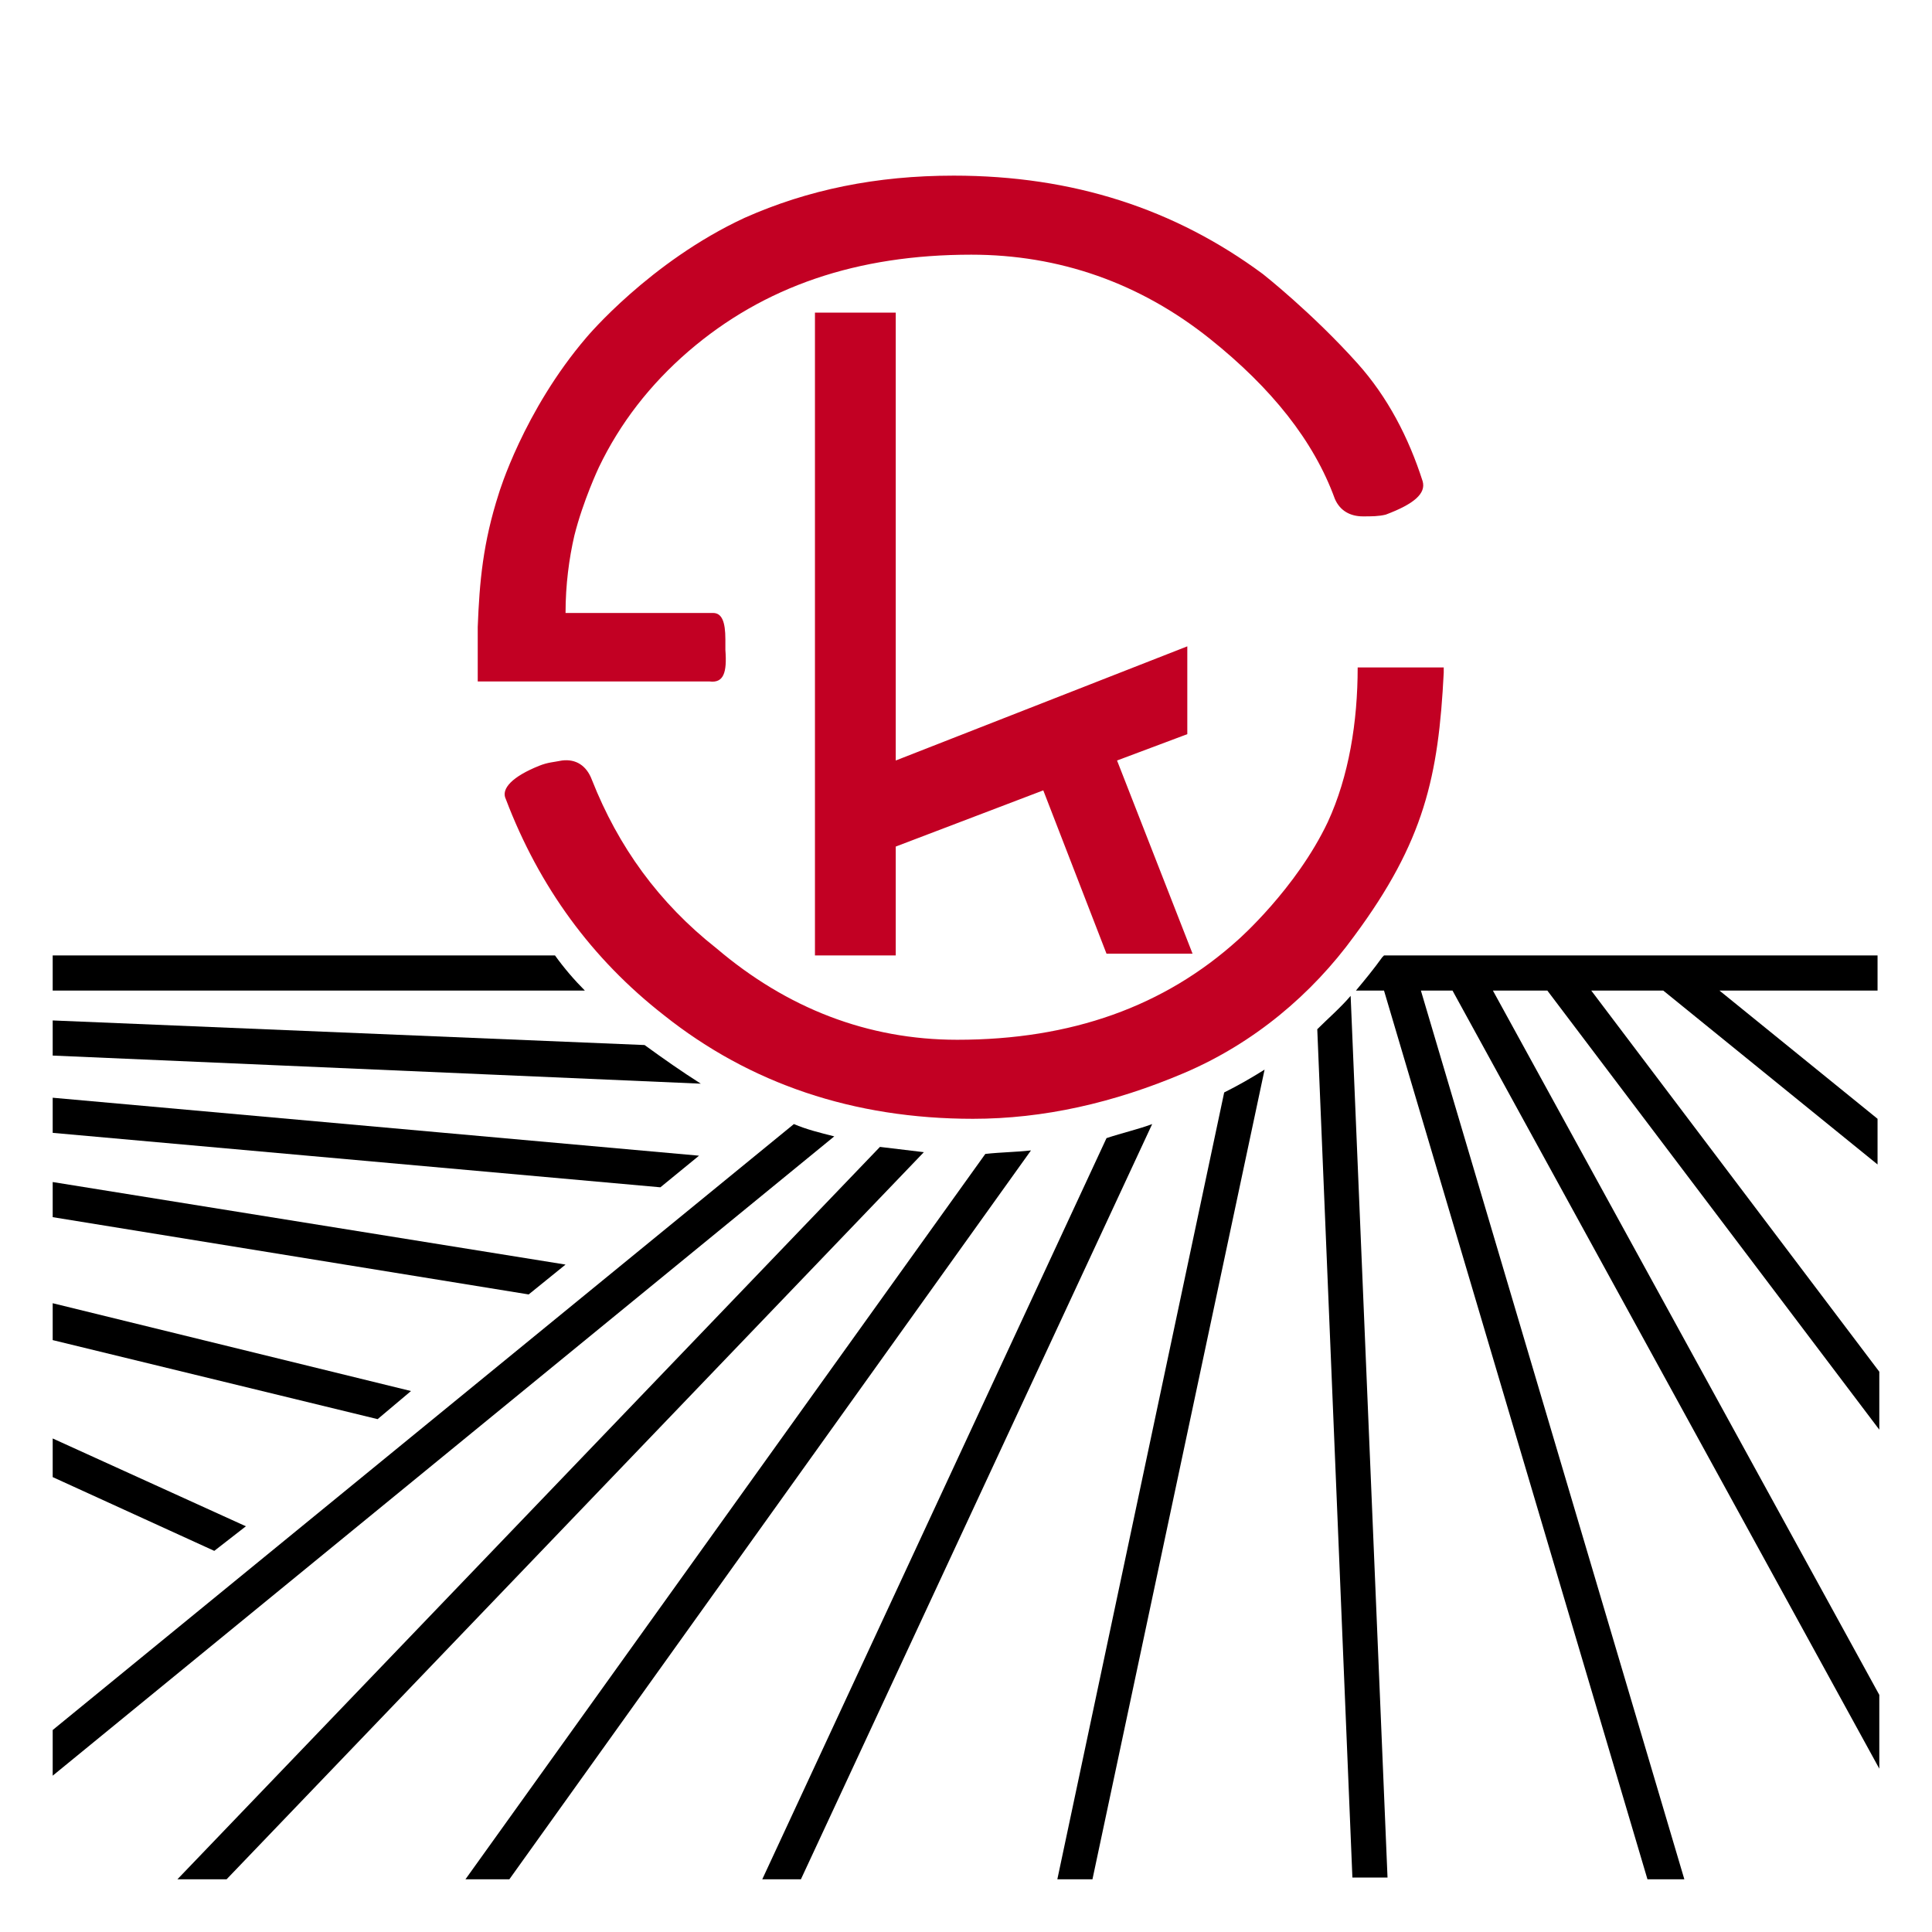
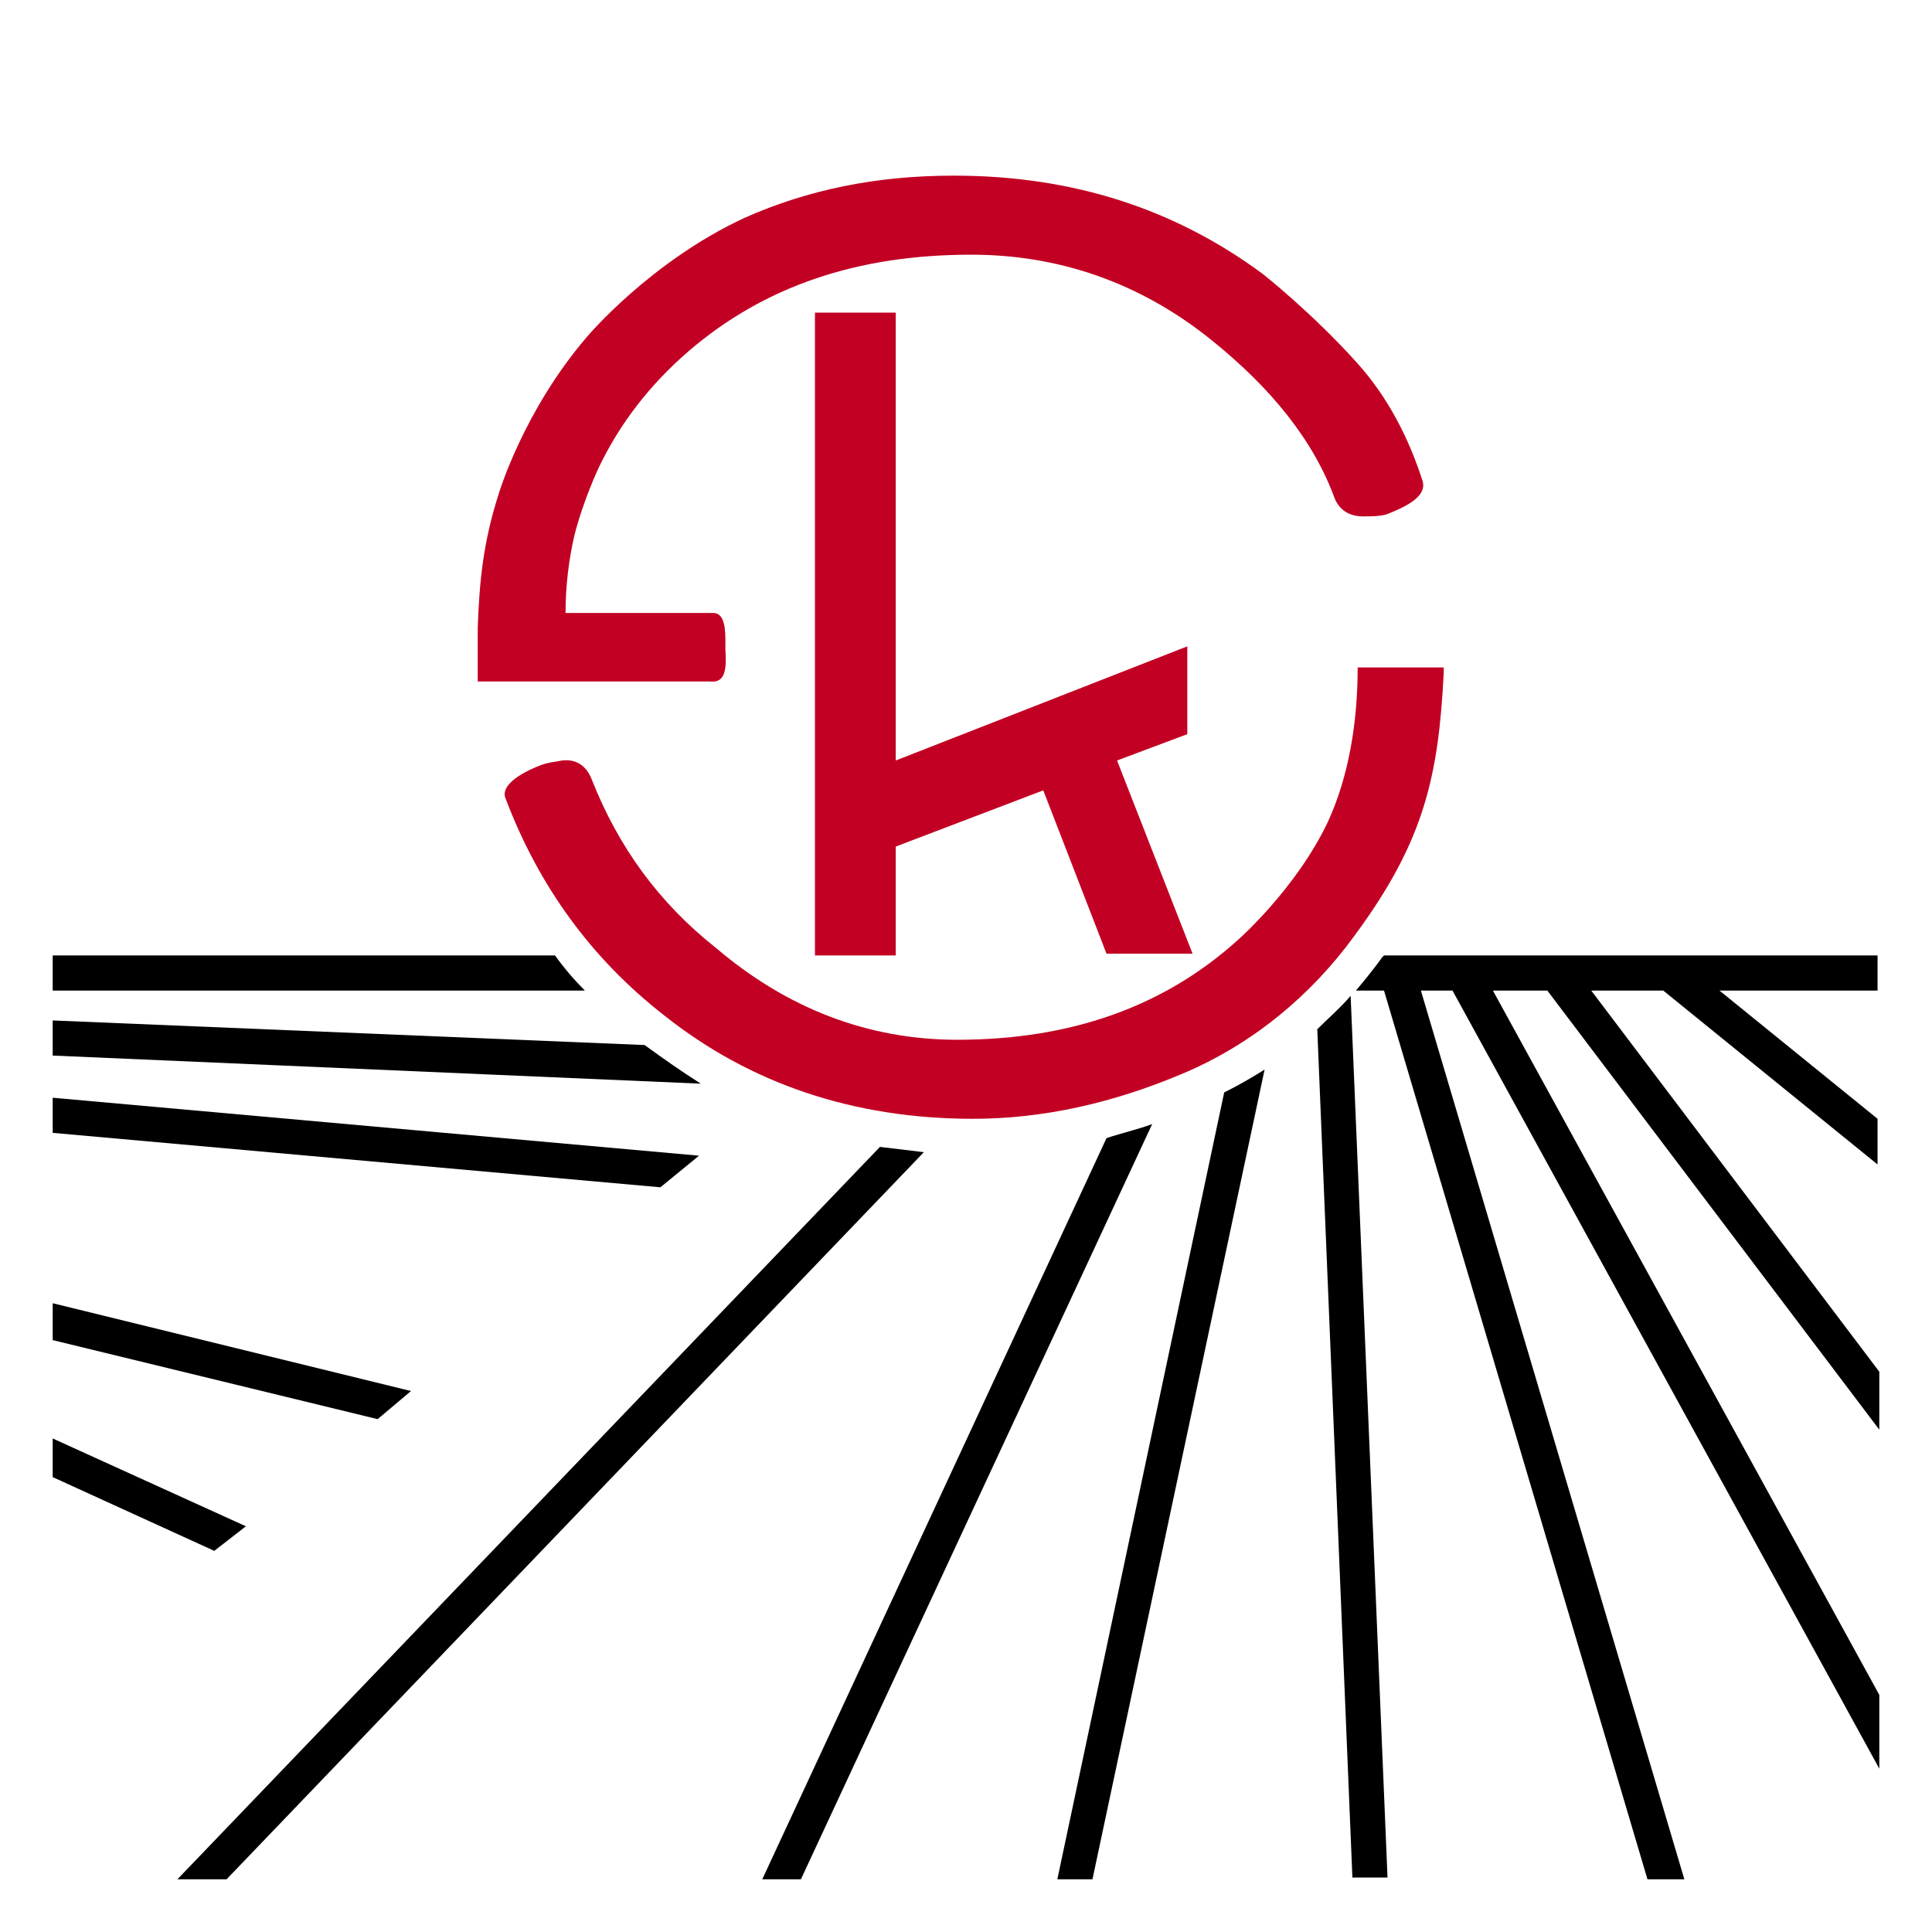
<svg xmlns="http://www.w3.org/2000/svg" xmlns:xlink="http://www.w3.org/1999/xlink" version="1.1" id="Ebene_1" x="0px" y="0px" width="110px" height="110px" viewBox="0 0 110 110" style="enable-background:new 0 0 110 110;" xml:space="preserve">
  <style type="text/css">
	.st0{fill:#C20023;}
	.st1{fill:none;stroke:#000000;stroke-width:2;stroke-miterlimit:10;}
	.st2{fill:none;stroke:#C20023;stroke-width:2;stroke-linejoin:round;stroke-miterlimit:10;}
	.st3{fill:none;stroke:#FFFFFF;stroke-width:2;stroke-linecap:square;stroke-linejoin:round;stroke-miterlimit:10;}
	.st4{fill:#060300;}
	.st5{fill:none;stroke:#FFFFFF;stroke-width:2;stroke-linejoin:round;stroke-miterlimit:10;}
	.st6{fill:none;stroke:#C20023;stroke-width:2;stroke-linecap:round;stroke-linejoin:round;stroke-miterlimit:10;}
</style>
  <g>
    <defs>
      <path id="SVGID_1_" d="M82.2,38l0,0.3c-0.3,5.9-1.1,9.6-5.1,15c-2.4,3.3-5.7,6.1-9.7,7.8c-4,1.7-8,2.6-12,2.6    c-6.8,0-12.7-2-17.6-5.9c-4.1-3.2-7.1-7.3-9-12.3c-0.3-0.6,0.4-1.3,1.9-1.9c0.5-0.2,0.8-0.2,1.3-0.3c0.8-0.1,1.4,0.3,1.7,1.1    c1.5,3.8,3.8,7,7.1,9.6c4,3.4,8.6,5.2,13.7,5.2c6.5,0,11.8-1.9,16-5.7c0,0,3.3-2.9,5.1-6.7c1.2-2.6,1.7-5.7,1.7-8.8L82.2,38z     M40.4,38.8H27.2c0-1,0-2.1,0-3.1c0.1-2.6,0.3-4.8,1.2-7.6c0,0,1.4-4.7,5-8.9c0,0,3.6-4.3,9-6.8C46,10.8,49.9,10,54.3,10    c6.8,0,12.6,1.9,17.6,5.6c0,0,2.8,2.2,5.4,5.1c1.7,1.9,2.9,4.2,3.7,6.7c0.2,0.7-0.5,1.3-2.1,1.9c-0.4,0.1-0.8,0.1-1.3,0.1    c-0.7,0-1.3-0.3-1.6-1c-1.2-3.3-3.6-6.3-7.1-9.1c-4-3.2-8.6-4.8-13.6-4.8c-6.5,0-11.8,1.8-16.1,5.5c-2.2,1.9-3.9,4.1-5.1,6.6    c0,0-0.9,1.9-1.4,3.9c-0.3,1.3-0.5,2.8-0.5,4.4h8.4c0.5,0,0.7,0.5,0.7,1.5V37C41.4,38.3,41.2,38.9,40.4,38.8z M46.4,17.8v36.6h4.6    v-6.2l8.4-3.2l3.6,9.3h4.9l-4.3-11l4-1.5l0-5L51,43.3V17.8L46.4,17.8z" />
    </defs>
    <use xlink:href="#SVGID_1_" style="overflow:visible;fill-rule:evenodd;clip-rule:evenodd;fill:#C20023;" />
    <clipPath id="SVGID_00000009588980899962773880000007871111212526030248_">
      <use xlink:href="#SVGID_1_" style="overflow:visible;" />
    </clipPath>
  </g>
  <g>
    <polygon points="39.8,65.8 39.8,65.8 3,62.5 3,64.5 37.6,67.6  " />
-     <polygon points="32.2,72 3,67.3 3,69.3 30.1,73.7  " />
    <path d="M36.7,59.5L3,58.1v2l36.9,1.6C38.8,61,37.8,60.3,36.7,59.5z" />
    <path d="M3,56.4h30.3c-0.6-0.6-1.2-1.3-1.7-2H3V56.4z" />
    <polygon points="23.4,79.2 3,74.2 3,76.3 21.5,80.8  " />
    <path d="M107,100.7v-4.2L85,56.4h3.1l18.9,25v-3.3L90.6,56.4h4.1l12.2,9.9v-2.6l-9-7.3h9v-2H78.8c0,0-0.1,0.1-0.1,0.1   c-0.5,0.7-1,1.3-1.5,1.9h1.6L93.8,107h2.1L80.9,56.4h1.8L107,100.7z" />
    <path d="M72,60.9c-0.8,0.5-1.5,0.9-2.3,1.3L60.2,107h2L72,60.9z" />
    <polygon points="14,86.9 3,81.9 3,84.1 12.2,88.3  " />
    <path d="M65.6,64c-0.8,0.3-1.7,0.5-2.6,0.8L43.4,107h2.2L65.6,64z" />
    <path d="M76.9,56.7c-0.6,0.7-1.3,1.3-1.9,1.9l2,48.3h2L76.9,56.7z" />
-     <path d="M58.7,65.5c-0.9,0.1-1.7,0.1-2.6,0.2L26.5,107H29L58.7,65.5z" />
    <path d="M12.9,107l39.7-41.4c-0.8-0.1-1.7-0.2-2.5-0.3l-40,41.7H12.9z" />
-     <path d="M47.5,64.7c-0.8-0.2-1.6-0.4-2.3-0.7L3,98.5v2.6L47.5,64.7z" />
  </g>
</svg>